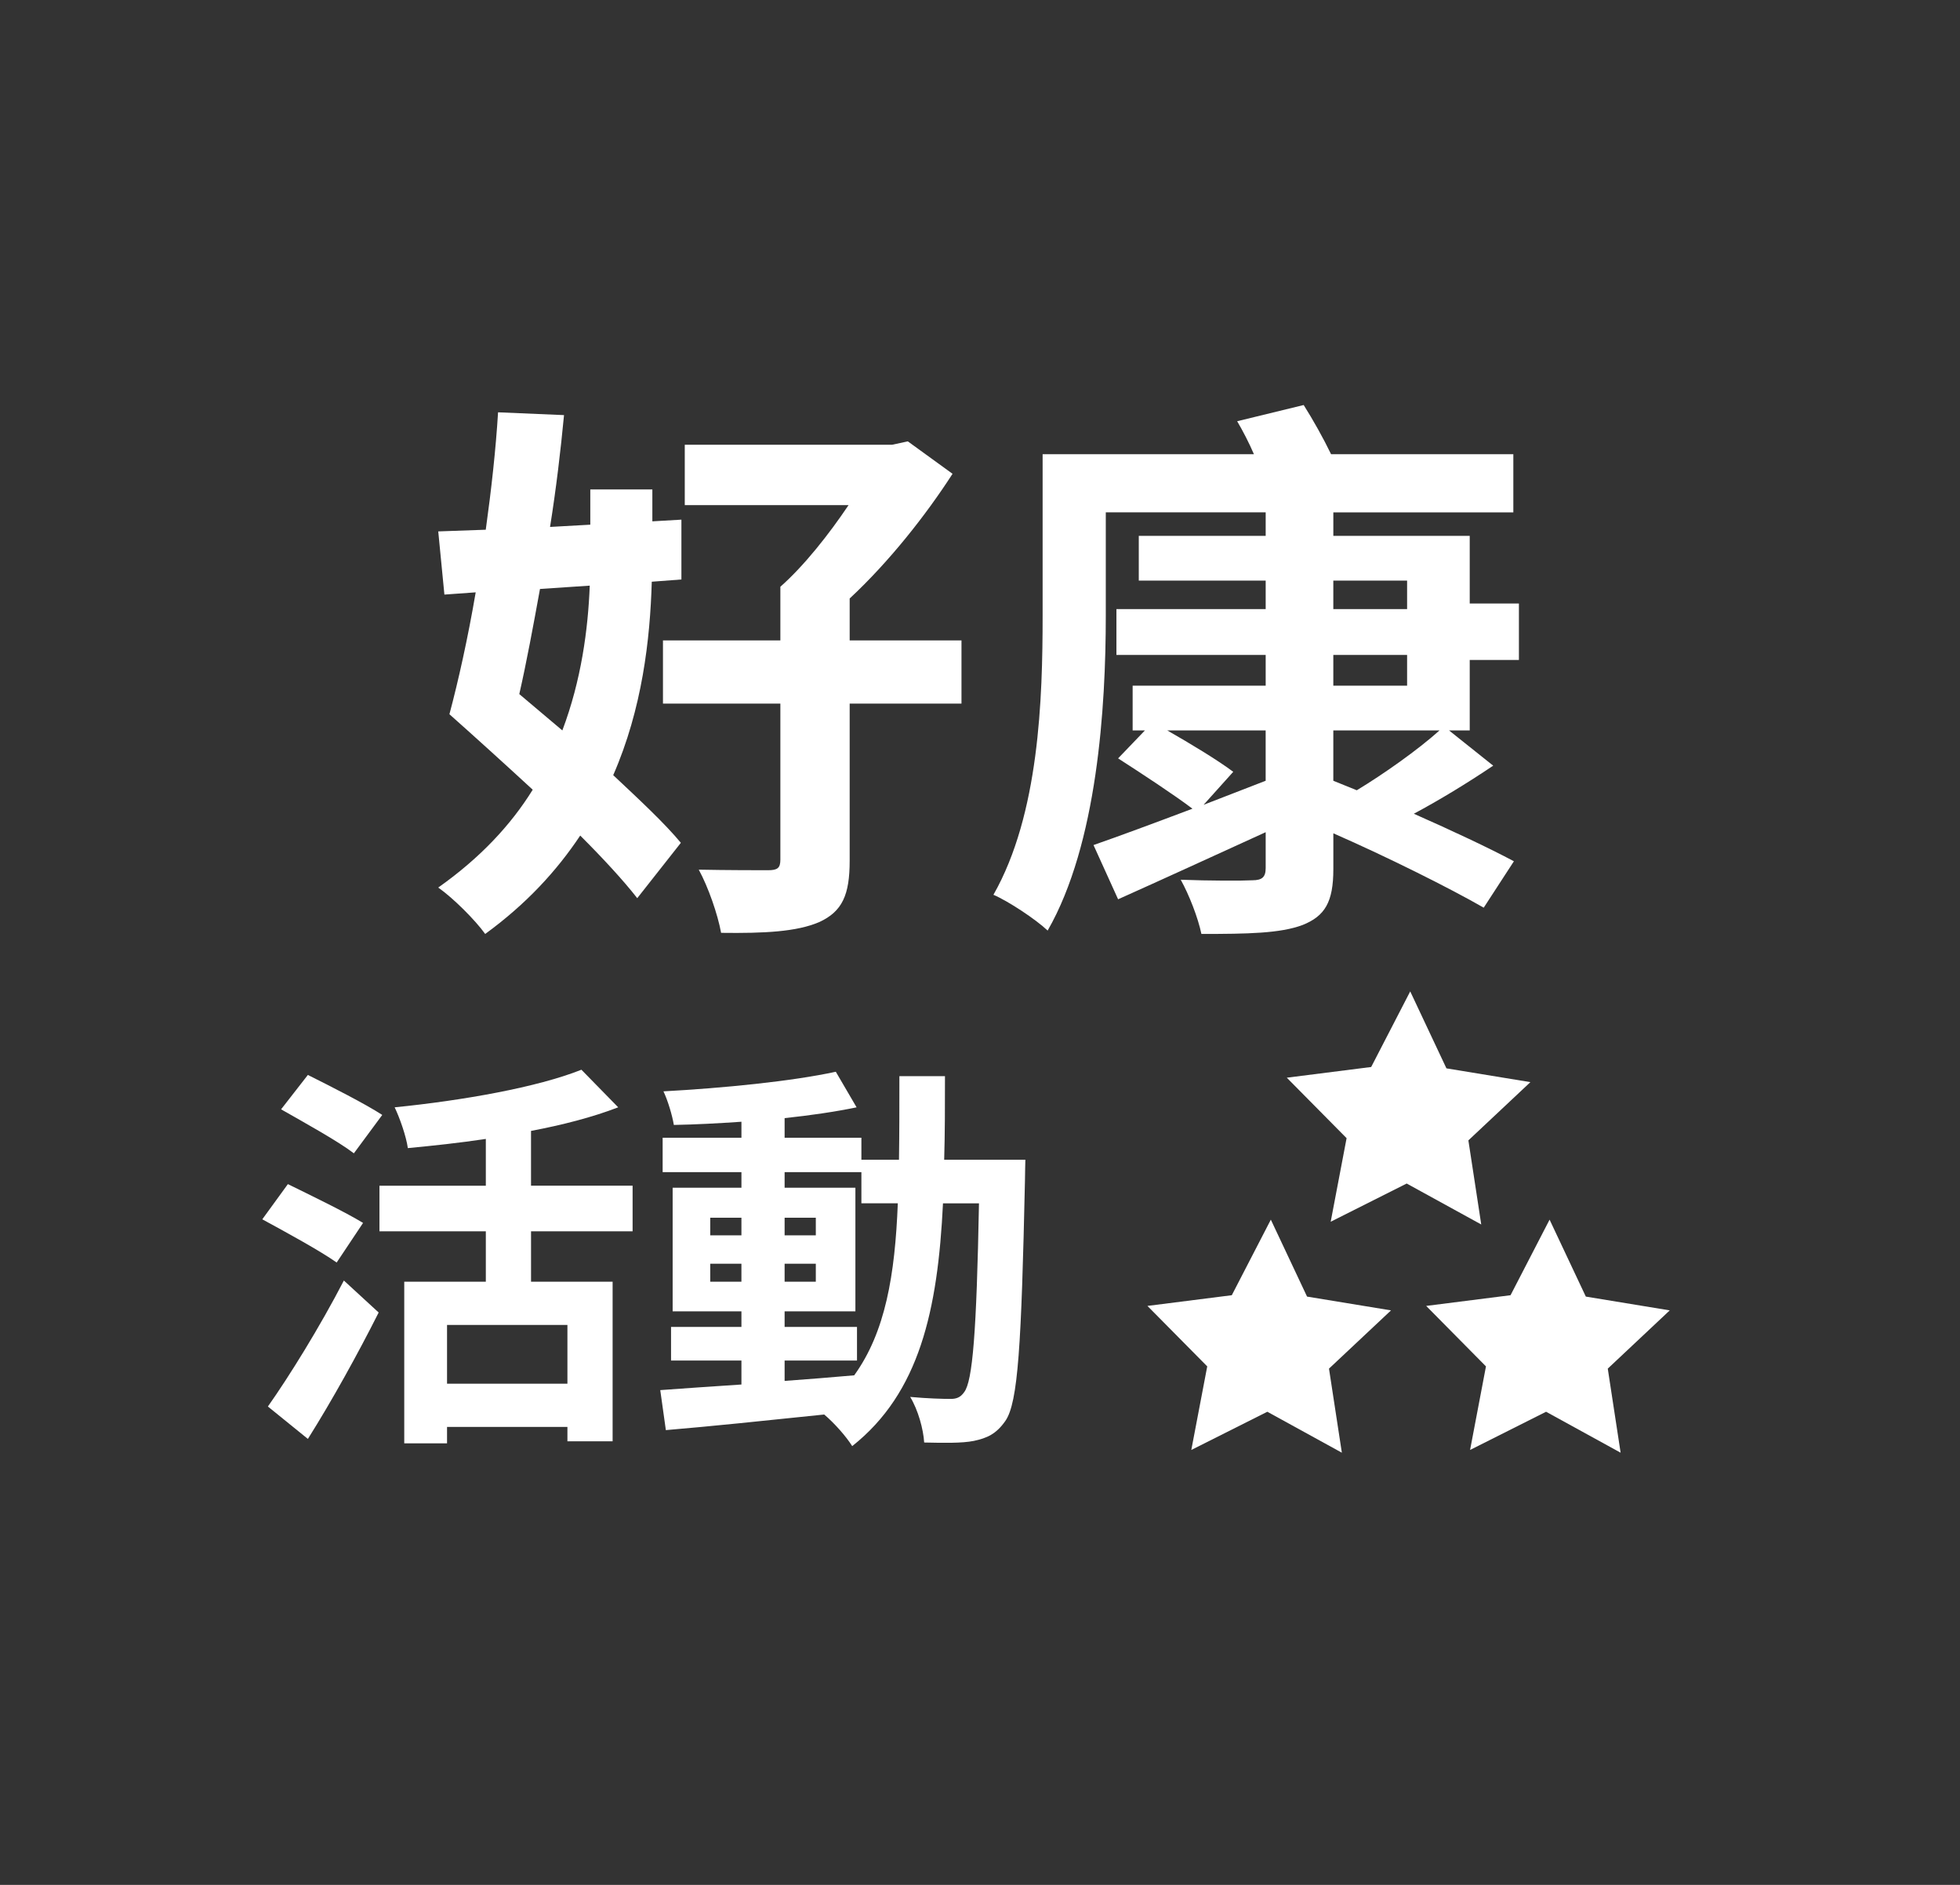
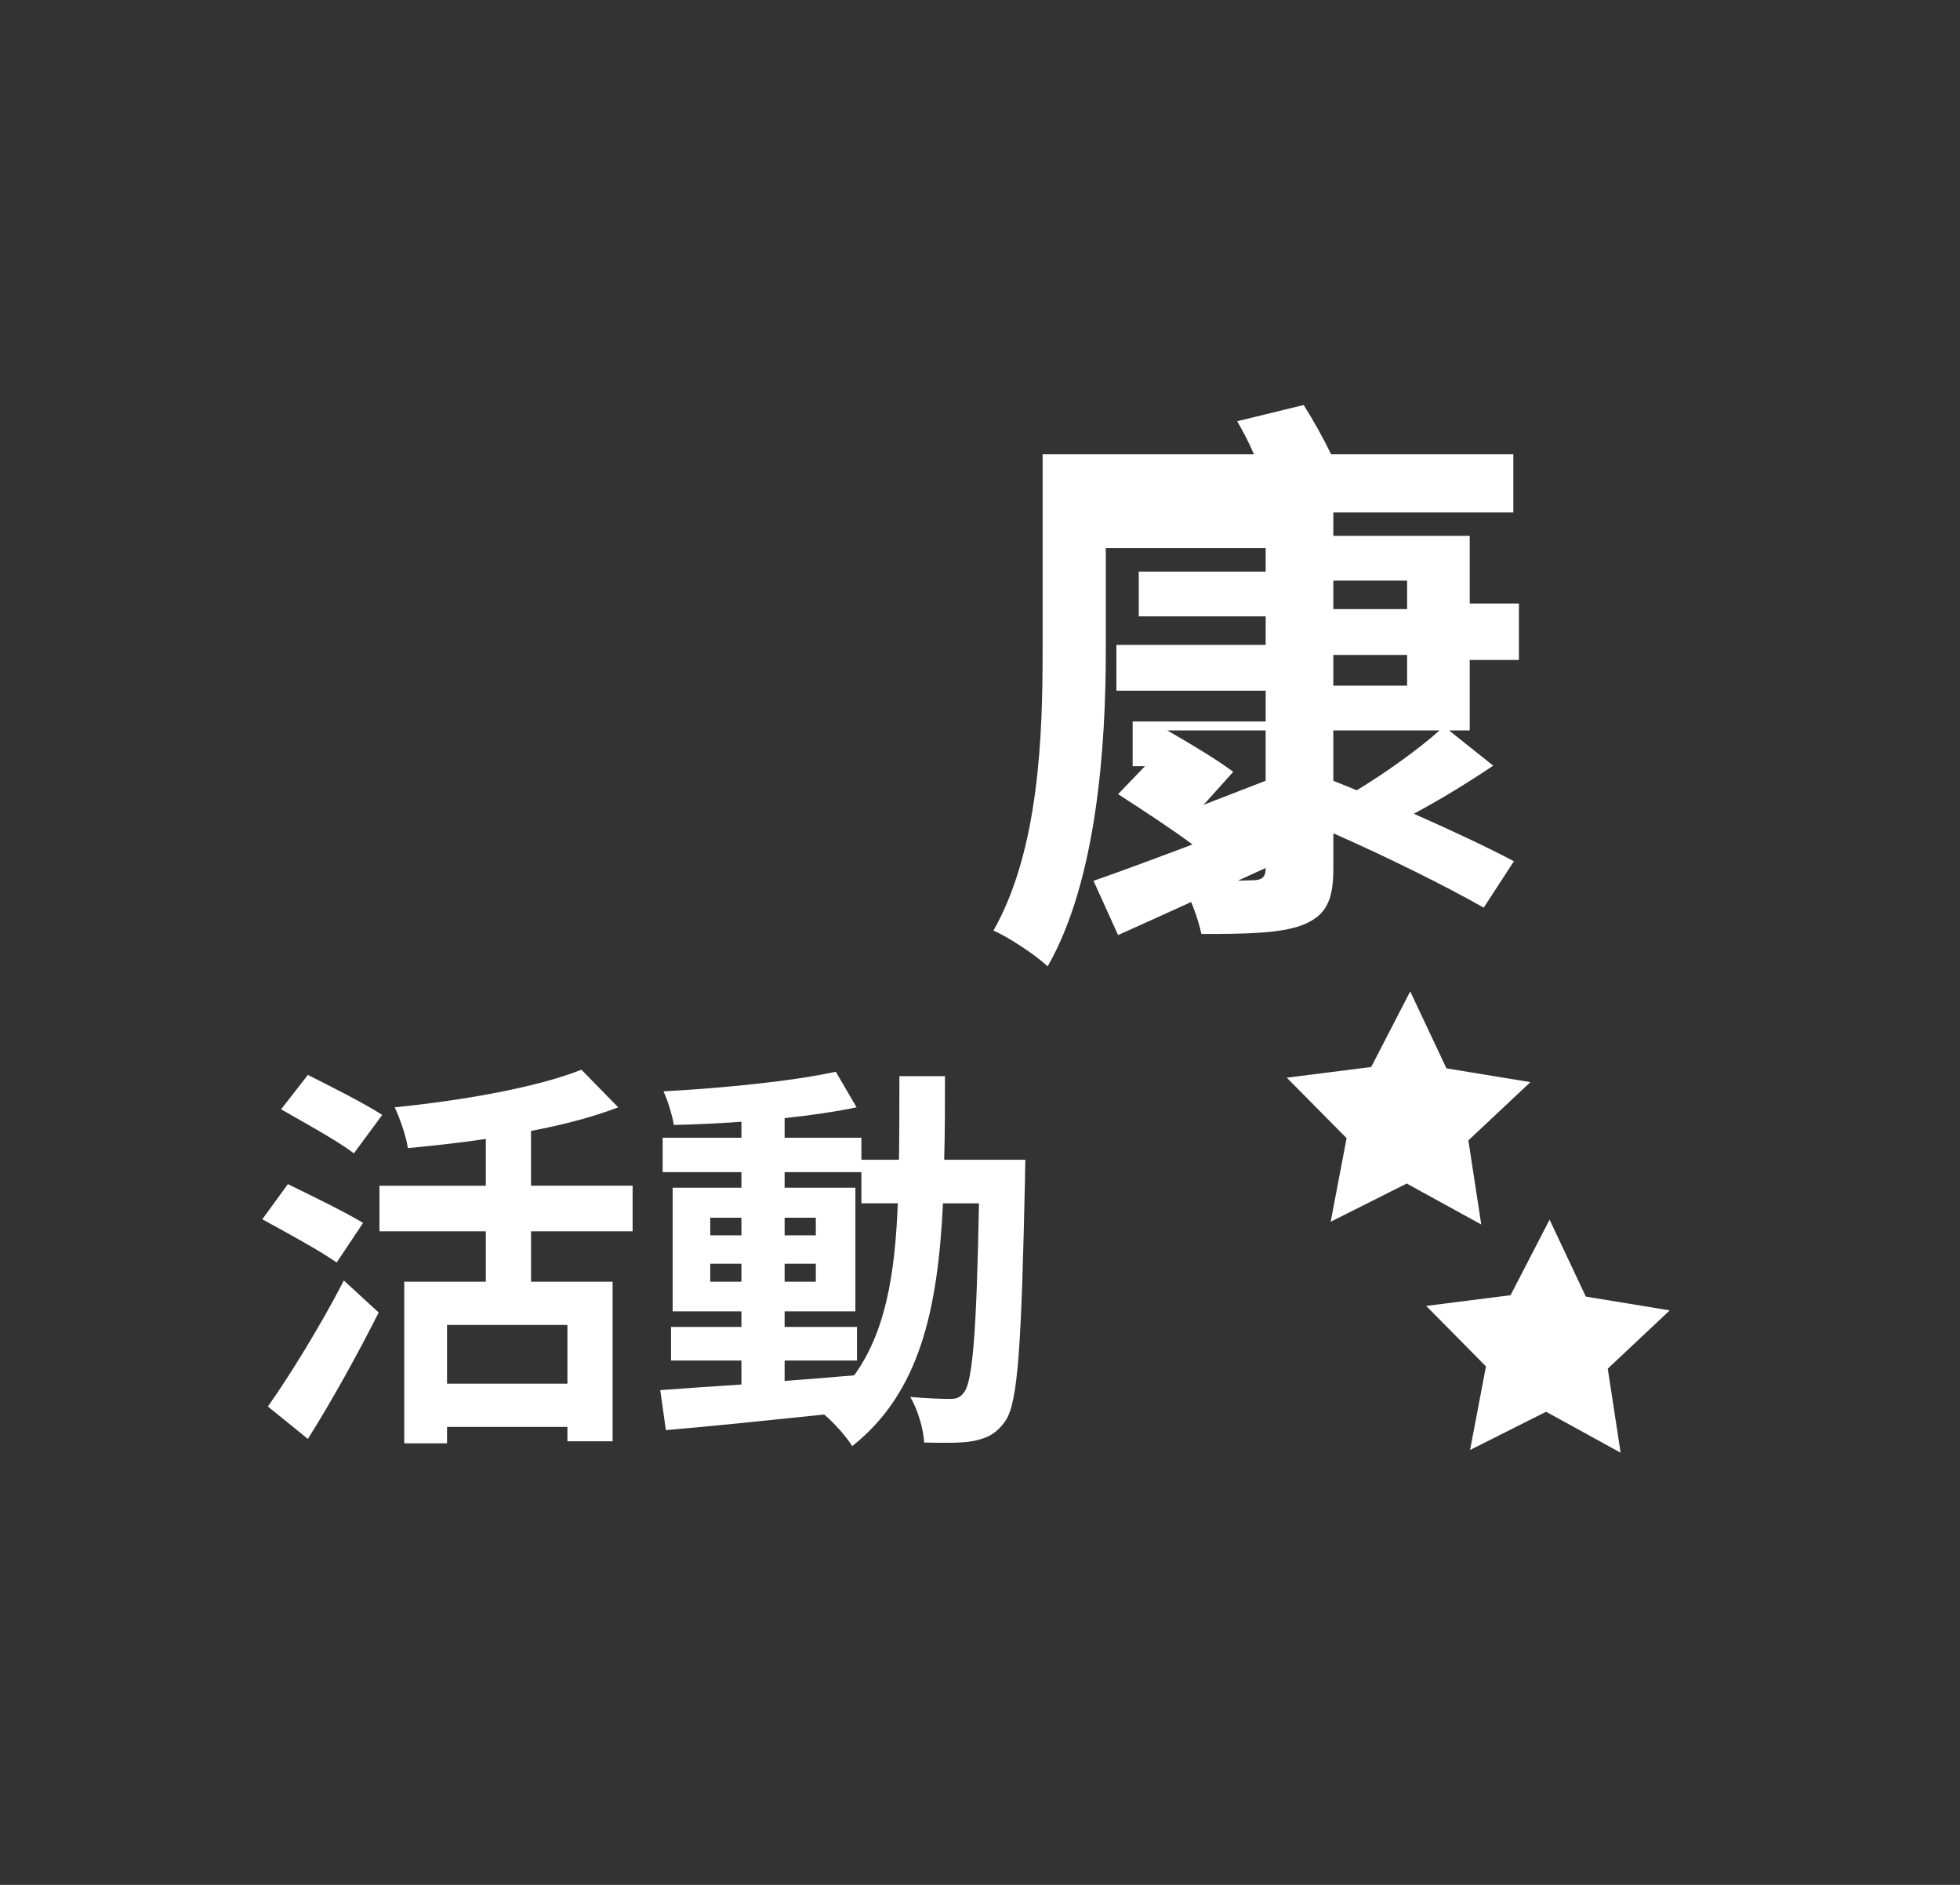
<svg xmlns="http://www.w3.org/2000/svg" version="1.1" x="0px" y="0px" width="156px" height="150px" viewBox="0 0 156 150" enable-background="new 0 0 156 150" xml:space="preserve">
  <rect x="0" y="0" width="156" height="150" fill="#333333" stroke="none" />
  <g id="圖層_2" display="none">
    <rect display="inline" fill="#F84161" width="156" height="150" />
    <circle display="inline" fill="none" stroke="#FFFF00" stroke-miterlimit="10" cx="78" cy="75" r="74.625" />
  </g>
  <g id="圖層_1">
    <g>
-       <path fill="#FFFFFF" d="M51.876,46.293c-0.133,4.583-0.756,10.1-3.069,15.395c2.135,2.003,4.093,3.827,5.384,5.384l-3.471,4.405    c-1.112-1.424-2.715-3.159-4.539-4.983c-1.868,2.803-4.271,5.429-7.563,7.831c-0.801-1.112-2.536-2.848-3.738-3.693    c3.338-2.357,5.785-4.983,7.52-7.786c-2.269-2.092-4.627-4.227-6.629-6.007c0.712-2.67,1.468-6.052,2.091-9.7l-2.491,0.179    l-0.49-5.028c1.157-0.045,2.447-0.089,3.782-0.134c0.445-3.203,0.801-6.407,0.979-9.344l5.25,0.223    c-0.267,2.804-0.623,5.829-1.112,8.899l3.203-0.179v-2.803h4.939v2.536l2.313-0.134v4.761L51.876,46.293z M42.978,46.871    c-0.534,2.937-1.068,5.829-1.646,8.365c1.112,0.935,2.27,1.913,3.426,2.892c1.513-4.004,2.047-8.053,2.181-11.523L42.978,46.871z     M76.526,55.992h-8.899v12.503c0,2.715-0.578,4.05-2.447,4.895c-1.779,0.757-4.315,0.891-7.786,0.846    c-0.267-1.469-1.023-3.648-1.779-5.028c2.225,0.045,4.805,0.045,5.517,0.045c0.757,0,0.979-0.178,0.979-0.846V55.992h-9.344    v-5.027h9.344v-4.271c1.913-1.691,3.871-4.183,5.428-6.496H54.502v-4.806h16.507l1.246-0.268l3.56,2.581    c-2.092,3.248-5.028,6.985-8.188,9.923v3.337h8.899V55.992z" />
-       <path fill="#FFFFFF" d="M116.978,58.128h-1.646l3.515,2.804c-2.047,1.379-4.315,2.759-6.318,3.826    c3.026,1.335,6.052,2.759,7.965,3.782l-2.402,3.693c-2.715-1.558-7.608-4.005-11.969-5.918v2.848c0,2.625-0.668,3.737-2.447,4.449    c-1.78,0.668-4.361,0.712-8.054,0.712c-0.268-1.29-0.979-3.114-1.646-4.315c2.225,0.089,4.938,0.089,5.695,0.044    c0.801,0,1.067-0.267,1.067-0.979v-2.848c-4.093,1.868-8.364,3.826-11.746,5.339l-1.958-4.315    c2.047-0.712,4.806-1.735,7.876-2.893c-1.469-1.112-4.049-2.803-5.918-4.005l2.136-2.225h-0.979v-3.56h10.589v-2.447h-11.88    v-3.648h11.88v-2.269h-10.1v-3.56h10.1v-1.869H88.012v8.231c0,7.253-0.668,18.154-4.628,25.051    c-0.935-0.891-3.159-2.358-4.315-2.848c3.648-6.407,3.915-15.618,3.915-22.203V36.147h16.819c-0.4-0.934-0.891-1.868-1.335-2.625    l5.295-1.29c0.756,1.201,1.557,2.625,2.18,3.915h14.506v4.628h-14.327v1.869h10.856v5.384h3.915v4.493h-3.915V58.128z     M100.736,62.133v-4.005h-7.831c1.869,1.068,4.005,2.358,5.251,3.293l-2.358,2.625L100.736,62.133z M106.121,48.473h5.873v-2.269    h-5.873V48.473z M106.121,54.568h5.873v-2.447h-5.873V54.568z M107.989,62.89c2.136-1.291,4.85-3.204,6.585-4.762h-8.453v4.005    L107.989,62.89z" />
+       <path fill="#FFFFFF" d="M116.978,58.128h-1.646l3.515,2.804c-2.047,1.379-4.315,2.759-6.318,3.826    c3.026,1.335,6.052,2.759,7.965,3.782l-2.402,3.693c-2.715-1.558-7.608-4.005-11.969-5.918v2.848c0,2.625-0.668,3.737-2.447,4.449    c-1.78,0.668-4.361,0.712-8.054,0.712c-0.268-1.29-0.979-3.114-1.646-4.315c2.225,0.089,4.938,0.089,5.695,0.044    c0.801,0,1.067-0.267,1.067-0.979c-4.093,1.868-8.364,3.826-11.746,5.339l-1.958-4.315    c2.047-0.712,4.806-1.735,7.876-2.893c-1.469-1.112-4.049-2.803-5.918-4.005l2.136-2.225h-0.979v-3.56h10.589v-2.447h-11.88    v-3.648h11.88v-2.269h-10.1v-3.56h10.1v-1.869H88.012v8.231c0,7.253-0.668,18.154-4.628,25.051    c-0.935-0.891-3.159-2.358-4.315-2.848c3.648-6.407,3.915-15.618,3.915-22.203V36.147h16.819c-0.4-0.934-0.891-1.868-1.335-2.625    l5.295-1.29c0.756,1.201,1.557,2.625,2.18,3.915h14.506v4.628h-14.327v1.869h10.856v5.384h3.915v4.493h-3.915V58.128z     M100.736,62.133v-4.005h-7.831c1.869,1.068,4.005,2.358,5.251,3.293l-2.358,2.625L100.736,62.133z M106.121,48.473h5.873v-2.269    h-5.873V48.473z M106.121,54.568h5.873v-2.447h-5.873V54.568z M107.989,62.89c2.136-1.291,4.85-3.204,6.585-4.762h-8.453v4.005    L107.989,62.89z" />
    </g>
    <g>
      <path fill="#FFFFFF" d="M26.796,100.472c-1.305-0.923-4.042-2.419-5.92-3.438l2.037-2.801c1.75,0.859,4.583,2.228,5.984,3.088    L26.796,100.472z M21.322,111.931c1.687-2.387,4.138-6.334,6.047-10.026l2.77,2.546c-1.687,3.343-3.692,6.972-5.634,10.059    L21.322,111.931z M28.165,91.782c-1.241-0.955-3.947-2.451-5.793-3.501l2.132-2.737c1.783,0.891,4.552,2.292,5.92,3.183    L28.165,91.782z M42.266,97.989V102h6.493v12.7h-3.597v-1.146h-9.581v1.306h-3.406V102h6.493v-4.011h-8.467V94.36h8.467v-3.724    c-2.101,0.318-4.202,0.541-6.207,0.731c-0.127-0.923-0.636-2.387-1.05-3.246c5.411-0.541,11.363-1.592,14.865-2.992l2.928,2.992    c-2.069,0.796-4.424,1.4-6.939,1.878v4.36h8.085v3.629H42.266z M45.162,105.438h-9.581v4.679h9.581V105.438z" />
      <path fill="#FFFFFF" d="M81.611,92.292c0,0-0.033,1.241-0.033,1.687c-0.285,13.019-0.541,17.634-1.559,19.098    c-0.732,1.051-1.464,1.369-2.515,1.592c-0.955,0.191-2.419,0.159-3.947,0.127c-0.063-1.05-0.477-2.578-1.113-3.628    c1.4,0.127,2.609,0.159,3.215,0.159c0.478,0,0.796-0.128,1.082-0.541c0.668-0.859,0.986-4.743,1.178-15.024h-2.865    c-0.413,8.531-1.878,15.088-7.225,19.321c-0.478-0.764-1.4-1.814-2.228-2.515c-4.583,0.478-9.167,0.955-12.604,1.241l-0.446-3.183    c1.783-0.128,4.011-0.287,6.461-0.446v-1.909h-5.602v-2.674h5.602v-1.241h-5.475V94.52h5.475v-1.241h-6.271v-2.737h6.271v-1.273    c-1.846,0.128-3.66,0.223-5.379,0.255c-0.127-0.764-0.478-1.941-0.828-2.674c4.71-0.255,10.217-0.796,13.718-1.56l1.655,2.833    c-1.687,0.35-3.66,0.637-5.729,0.859v1.56h6.111v1.751h2.992c0.032-2.102,0.032-4.297,0.032-6.652h3.628    c0,2.323,0,4.551-0.063,6.652H81.611z M56.529,98.308h2.482v-1.4h-2.482V98.308z M59.011,102v-1.433h-2.482V102H59.011z     M62.449,109.894c1.814-0.127,3.692-0.286,5.539-0.445c2.483-3.438,3.247-7.989,3.47-13.688H68.56v-2.482h-6.111v1.241h5.634    v9.836h-5.634v1.241h5.761v2.674h-5.761V109.894z M64.932,98.308v-1.4h-2.483v1.4H64.932z M62.449,100.567V102h2.483v-1.433    H62.449z" />
    </g>
    <g>
      <polygon fill="#FFFFFF" points="115.125,85.021 121.807,86.117 116.871,90.752 117.895,97.445 111.961,94.186 105.912,97.227     107.178,90.576 102.418,85.764 109.135,84.912 112.242,78.896   " />
-       <polygon fill="#FFFFFF" points="104.031,103.184 110.713,104.281 105.777,108.916 106.801,115.607 100.869,112.348     94.818,115.389 96.086,108.738 91.326,103.926 98.041,103.074 101.148,97.061   " />
      <polygon fill="#FFFFFF" points="126.219,103.184 132.898,104.281 127.965,108.916 128.988,115.607 123.055,112.348     117.006,115.389 118.271,108.738 113.512,103.926 120.227,103.074 123.334,97.061   " />
    </g>
  </g>
</svg>